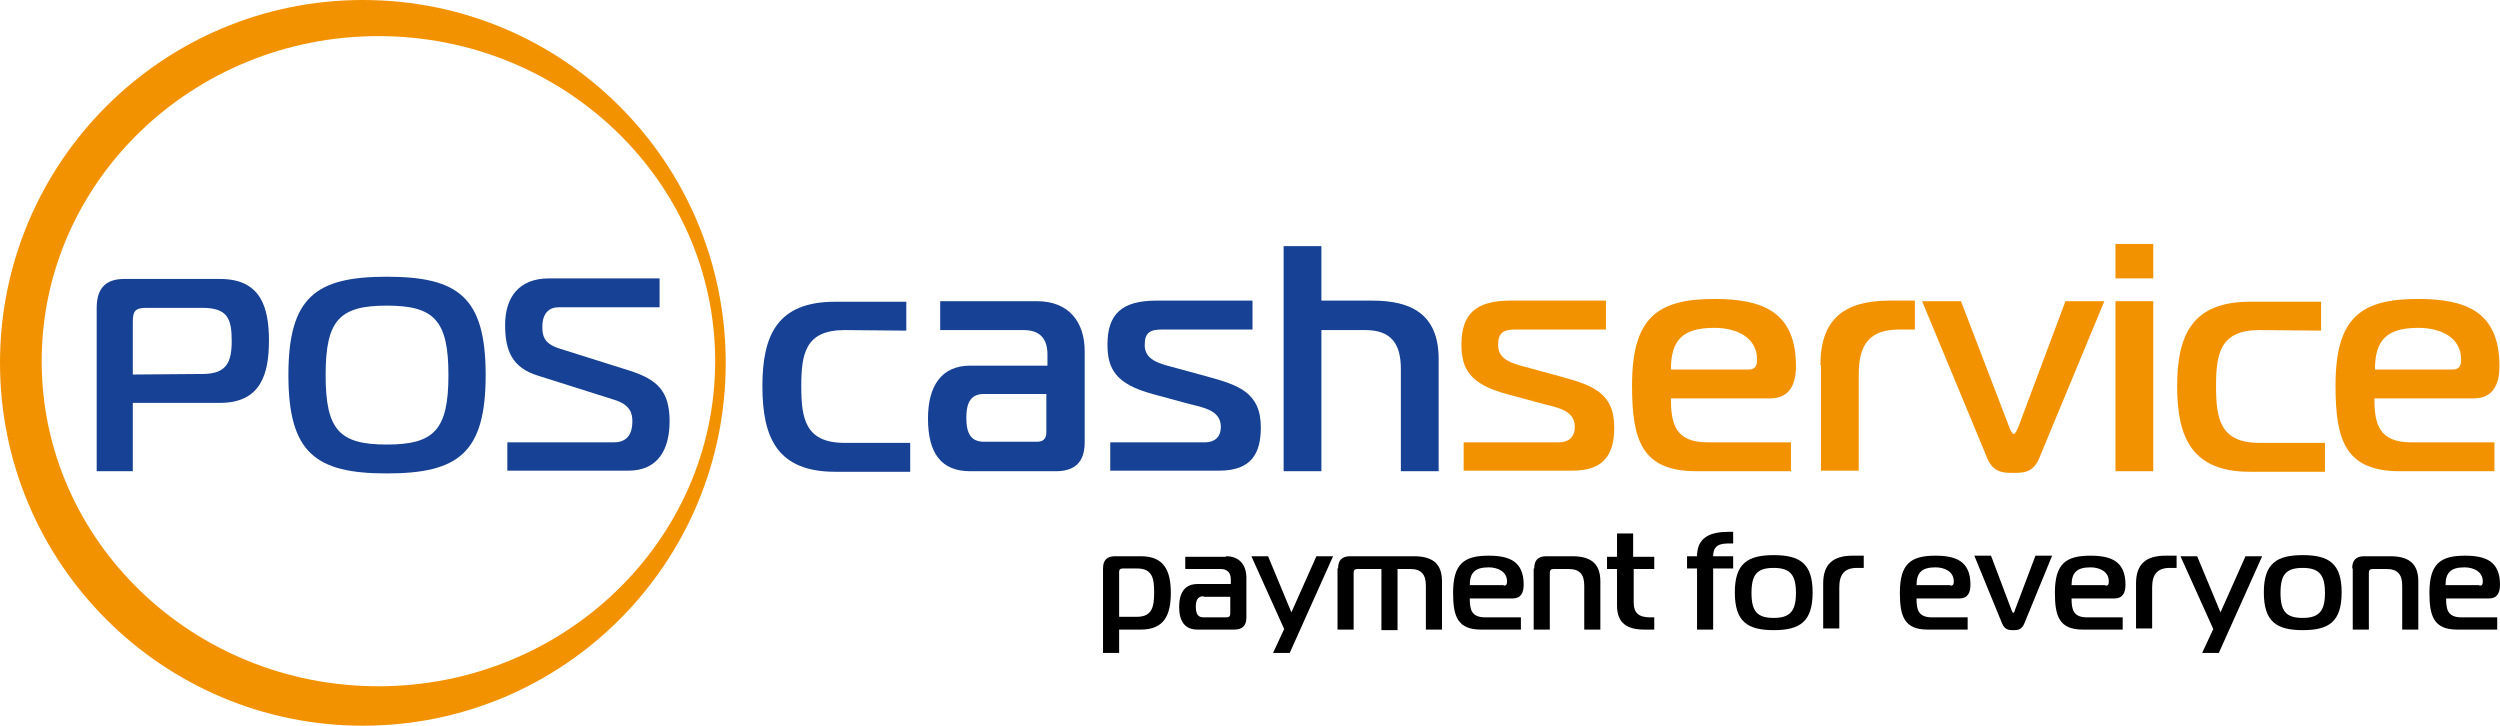
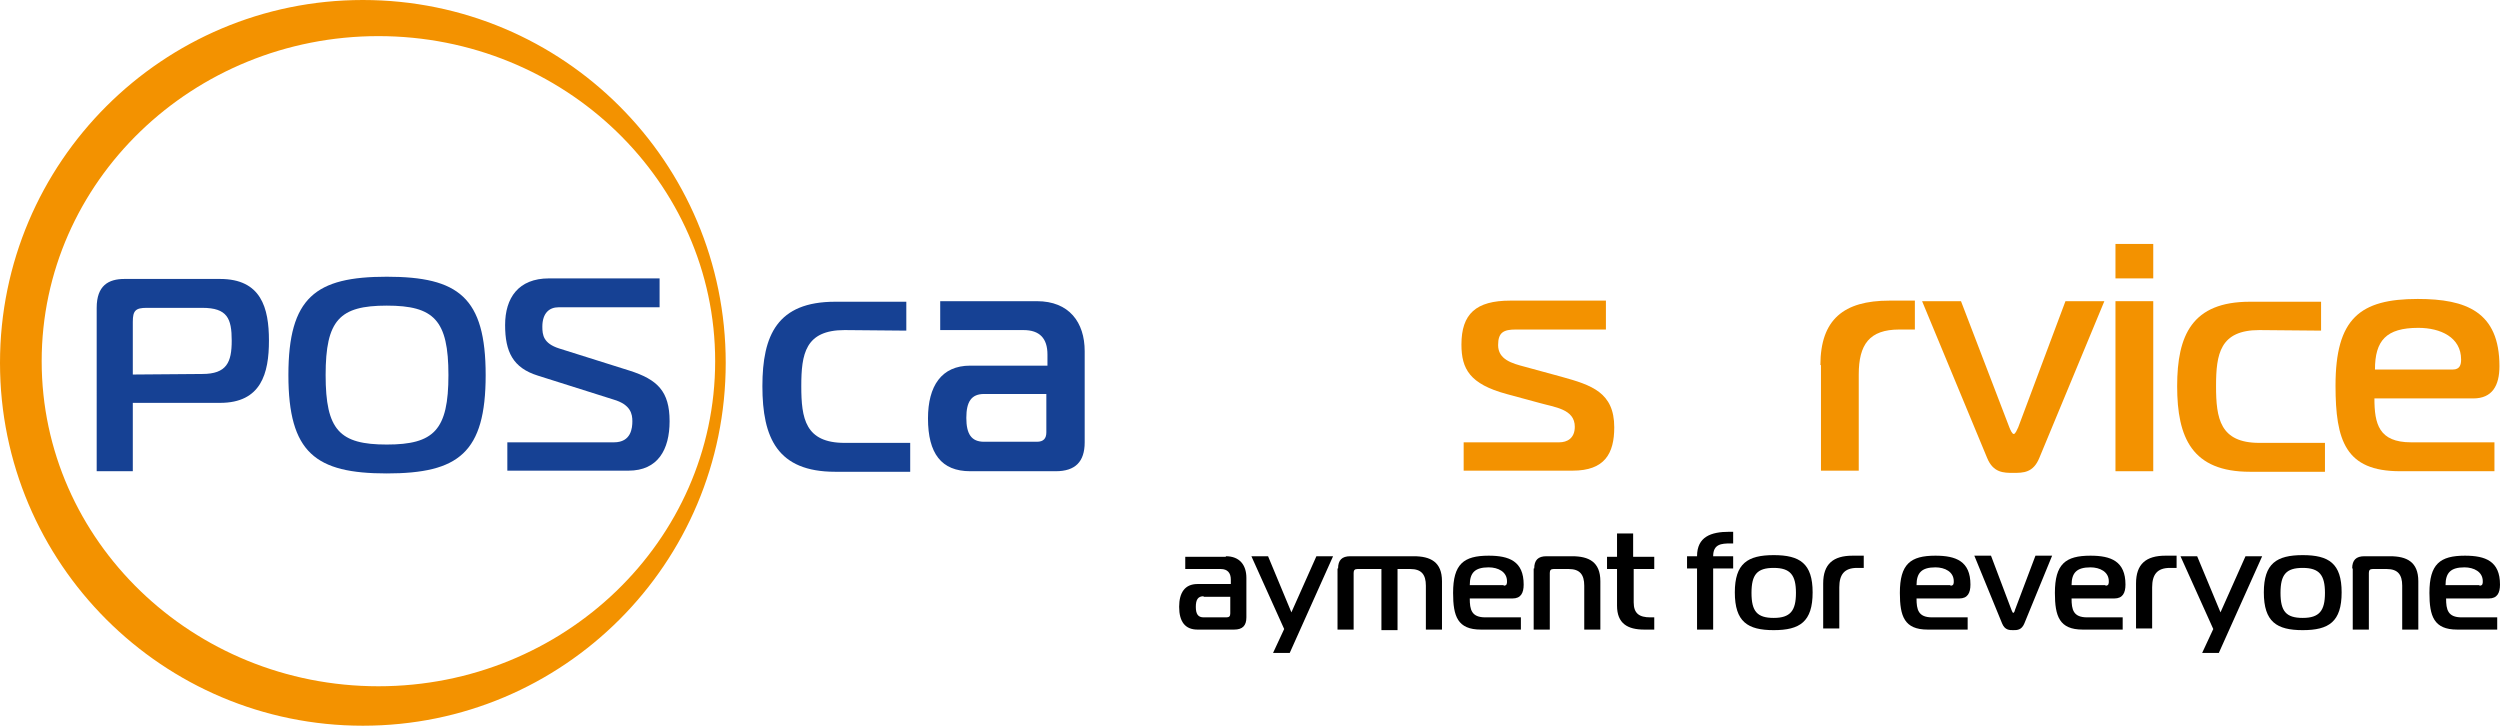
<svg xmlns="http://www.w3.org/2000/svg" version="1.1" id="Ebene_1" x="0px" y="0px" viewBox="0 0 449.9 130.7" style="enable-background:new 0 0 449.9 130.7;" xml:space="preserve">
  <style type="text/css">
	.st0{fill:#164194;}
	.st1{fill:#F39200;}
	.st2{enable-background:new    ;}
</style>
  <g>
    <path class="st0" d="M36.4,67.3c4.4,0,5.3-2.1,5.3-6c0-4-0.8-5.9-5.3-5.9h-10c-2,0-2.5,0.5-2.5,2.5v9.5L36.4,67.3L36.4,67.3z    M17.4,55.4c0-4,2.1-5.2,5-5.2h17.2c7.4,0,8.8,5.2,8.8,11.1S47,72.5,39.6,72.5H23.9v12.3h-6.5V55.4L17.4,55.4z" />
    <path class="st0" d="M69.6,80c8.5,0,11.1-2.6,11.1-12.5S78.1,55,69.6,55s-11,2.6-11,12.5S61.1,80,69.6,80L69.6,80z M87.4,67.5   c0,14-4.9,17.7-17.8,17.7c-12.8,0-17.7-3.7-17.7-17.7s4.9-17.7,17.7-17.7C82.5,49.8,87.4,53.5,87.4,67.5L87.4,67.5z" />
    <path class="st0" d="M91.3,79.6h19.2c3.1,0,3.3-2.6,3.3-3.8c0-1.3-0.3-3-3.4-3.9l-13.6-4.3c-4.5-1.4-5.9-4.3-5.9-9.1   c0-4.9,2.4-8.4,7.9-8.4h19.9v5.2h-18.2c-1.6,0-2.9,1-2.9,3.5c0,1.5,0.2,3,3,3.9l12.7,4c5,1.6,7.2,3.7,7.2,9.1   c0,5.1-2.1,8.9-7.4,8.9H91.3V79.6L91.3,79.6z" />
    <path class="st0" d="M152,59.4c-7.1,0-7.8,4.3-7.8,10.1c0,5.8,0.7,10.2,7.8,10.2h11.8v5.2h-13.5c-10.4,0-13.1-6.1-13.1-15.4   c0-9.2,2.7-15.2,13.1-15.2h12.8v5.2L152,59.4L152,59.4z" />
    <path class="st0" d="M177.1,70.9c-2.3,0-3.2,1.4-3.2,4.3s0.9,4.3,3.2,4.3h9.5c1.2,0,1.7-0.6,1.7-1.7v-6.9L177.1,70.9L177.1,70.9z    M186.6,54.2c5.8,0,8.6,3.8,8.6,9v16.4c0,3.5-1.7,5.2-5.2,5.2h-15.4c-5.2,0-7.6-3.2-7.6-9.5c0-5.8,2.4-9.5,7.6-9.5h13.9v-2   c0-2.9-1.4-4.4-4.3-4.4h-15v-5.2L186.6,54.2L186.6,54.2z" />
-     <path class="st0" d="M199.7,79.6h17.2c1.4,0,2.8-0.7,2.8-2.8c0-3.2-3.6-3.5-6.4-4.3l-5.9-1.6c-6.6-1.8-8.1-4.5-8.1-8.9   c0-5.5,2.6-7.9,8.8-7.9h17.3v5.2h-16.2c-2.2,0-3.2,0.5-3.2,2.8c0,2.6,2.5,3.3,4.8,3.9l6.6,1.8c5.4,1.5,9.5,2.8,9.5,9.1   c0,4.7-1.7,7.8-7.5,7.8h-19.6v-5.1H199.7z" />
-     <path class="st0" d="M231,44.3h6.8v9.8h9.2c6.9,0,11.9,2.4,11.9,10.5v20.2h-6.8V66.4c0-4.6-1.8-7-6.4-7h-7.9v25.4H231V44.3   L231,44.3z" />
    <path class="st1" d="M263.4,79.6h17.2c1.4,0,2.8-0.7,2.8-2.8c0-3.2-3.6-3.5-6.4-4.3l-5.9-1.6c-6.6-1.8-8.1-4.5-8.1-8.9   c0-5.5,2.6-7.9,8.8-7.9H289v5.2h-16.2c-2.2,0-3.2,0.5-3.2,2.8c0,2.6,2.5,3.3,4.8,3.9l6.6,1.8c5.4,1.5,9.5,2.8,9.5,9.1   c0,4.7-1.7,7.8-7.5,7.8h-19.6L263.4,79.6L263.4,79.6z" />
-     <path class="st1" d="M314.7,66.5c1.3,0,1.5-0.9,1.5-1.8c0-4-3.7-5.7-7.7-5.7c-5.8,0-7.8,2.3-7.8,7.5H314.7L314.7,66.5z M305.3,84.8   c-9.8,0-11.6-5.5-11.6-15.4c0-12.1,4.4-15.6,14.8-15.6c8.7,0,14.7,2.3,14.7,12.1c0,3.5-1.3,5.8-4.7,5.8h-17.8   c0,4.6,0.8,7.9,6.6,7.9h15v5.2H305.3L305.3,84.8z" />
    <path class="st1" d="M327.6,65.7c0-8.2,4.2-11.6,12.4-11.6h4.6v5.2h-2.8c-5.4,0-7.3,2.7-7.3,8.1v17.3h-6.8v-19H327.6z" />
    <path class="st1" d="M361.6,76.9c0.2,0.5,0.5,1.2,0.8,1.2s0.6-0.8,0.8-1.2l8.5-22.7h7L367,82.4c-1.1,2.7-2.9,2.7-4.7,2.7   c-1.7,0-3.6,0-4.7-2.7l-11.7-28.2h7L361.6,76.9L361.6,76.9z" />
    <path class="st1" d="M380.7,54.2h6.8v30.6h-6.8V54.2L380.7,54.2z M380.7,50.1v-6.2h6.8v6.2H380.7L380.7,50.1z" />
    <path class="st1" d="M406.6,59.4c-7.1,0-7.8,4.3-7.8,10.1c0,5.8,0.7,10.2,7.8,10.2h11.8v5.2h-13.5c-10.4,0-13.1-6.1-13.1-15.4   c0-9.2,2.7-15.2,13.1-15.2h12.8v5.2L406.6,59.4L406.6,59.4z" />
    <path class="st1" d="M441.4,66.5c1.3,0,1.5-0.9,1.5-1.8c0-4-3.7-5.7-7.7-5.7c-5.8,0-7.8,2.3-7.8,7.5H441.4L441.4,66.5z M431.9,84.8   c-9.8,0-11.6-5.5-11.6-15.4c0-12.1,4.4-15.6,14.8-15.6c8.7,0,14.7,2.3,14.7,12.1c0,3.5-1.3,5.8-4.7,5.8h-17.8   c0,4.6,0.8,7.9,6.6,7.9h15v5.2H431.9L431.9,84.8z" />
    <path class="st1" d="M68.1,123.5C34.7,123.5,7.5,97.3,7.5,65S34.7,6.5,68.1,6.5s60.6,26.2,60.6,58.5S101.5,123.5,68.1,123.5   L68.1,123.5z M65.3,0C29.3,0,0,29.2,0,65.3s29.3,65.3,65.3,65.3c36.1,0,65.3-29.2,65.3-65.3S101.4,0,65.3,0L65.3,0z" />
  </g>
  <g class="st2">
-     <path d="M205.3,100.1c4.2,0,5.4,2.6,5.4,6.6c0,4-1.2,6.6-5.4,6.6h-3.9v4.2h-2.9v-15.2c0-1.5,0.7-2.2,2.2-2.2H205.3z M201.4,111h3.2   c2.8,0,3.1-1.9,3.1-4.4c0-2.5-0.3-4.3-3.1-4.3h-2.5c-0.5,0-0.7,0.2-0.7,0.6V111z" />
    <path d="M220.6,100.1c2.5,0,3.7,1.6,3.7,3.9v7.1c0,1.5-0.7,2.2-2.2,2.2h-6.6c-2.2,0-3.3-1.4-3.3-4.1c0-2.5,1-4.1,3.3-4.1h6v-0.8   c0-1.2-0.6-1.9-1.8-1.9h-6.4v-2.2H220.6z M216.6,107.3c-1,0-1.4,0.6-1.4,1.9s0.4,1.9,1.4,1.9h4.1c0.5,0,0.7-0.2,0.7-0.7v-3H216.6z" />
    <path d="M232.1,117.5h-3l2-4.3l-5.9-13.1h3l4.2,10.1l4.5-10.1h3L232.1,117.5z" />
    <path d="M240.8,102.3c0-1.5,0.7-2.2,2.2-2.2h11.4c3,0,5.1,1,5.1,4.5v8.7h-2.9v-7.9c0-2-0.8-3-2.8-3h-2.3v11h-2.9v-11h-4.3   c-0.5,0-0.7,0.2-0.7,0.7v10.2h-2.9V102.3z" />
    <path d="M266.5,113.3c-4.2,0-5-2.4-5-6.6c0-5.2,1.9-6.7,6.4-6.7c3.7,0,6.3,1,6.3,5.2c0,1.5-0.5,2.5-2,2.5h-7.7c0,2,0.3,3.4,2.8,3.4   h6.4v2.2H266.5z M270.6,105.4c0.6,0,0.6-0.4,0.6-0.8c0-1.7-1.6-2.5-3.3-2.5c-2.5,0-3.4,1-3.4,3.2H270.6z" />
    <path d="M276.1,102.3c0-1.5,0.7-2.2,2.2-2.2h4.6c3,0,5.1,1,5.1,4.5v8.7h-2.9v-7.9c0-2-0.8-3-2.8-3h-2.7c-0.5,0-0.7,0.2-0.7,0.7   v10.2h-2.9V102.3z" />
    <path d="M295.9,113.3c-3,0-4.9-1.1-4.9-4.3v-6.6h-1.8v-2.2h1.8v-4.2h2.9v4.2h3.8v2.2H294v6c0,2,1,2.7,3,2.7h0.7v2.2H295.9z" />
    <path d="M305.4,113.3v-11h-1.8v-2.2h1.8c0-3.5,2.5-4.4,5.8-4.4c0.2,0,0.5,0,0.7,0v2.1c-0.2,0-0.3,0-0.5,0c-1.6,0-3.1,0.1-3.1,2.3   h3.6v2.2h-3.6v11H305.4z" />
    <path d="M326.2,106.6c0,5.3-2.3,6.8-7,6.8s-7-1.5-7-6.8c0-5.2,2.3-6.7,7-6.7S326.2,101.4,326.2,106.6z M319.2,111.2   c3,0,4-1.3,4-4.5s-1-4.5-4-4.5s-4,1.2-4,4.5S316.2,111.2,319.2,111.2z" />
    <path d="M328.1,105c0-3.5,1.8-5,5.3-5h2v2.2h-1.2c-2.3,0-3.2,1.2-3.2,3.5v7.4h-2.9V105z" />
    <path d="M346.9,113.3c-4.2,0-5-2.4-5-6.6c0-5.2,1.9-6.7,6.4-6.7c3.7,0,6.3,1,6.3,5.2c0,1.5-0.5,2.5-2,2.5h-7.7c0,2,0.3,3.4,2.8,3.4   h6.4v2.2H346.9z M351,105.4c0.6,0,0.6-0.4,0.6-0.8c0-1.7-1.6-2.5-3.3-2.5c-2.5,0-3.4,1-3.4,3.2H351z" />
    <path d="M362,109.8c0.1,0.2,0.2,0.5,0.3,0.5s0.3-0.3,0.3-0.5l3.7-9.8h3l-5,12.2c-0.5,1.2-1.3,1.2-2,1.2c-0.7,0-1.5,0-2-1.2l-5-12.2   h3L362,109.8z" />
    <path d="M374.8,113.3c-4.2,0-5-2.4-5-6.6c0-5.2,1.9-6.7,6.4-6.7c3.7,0,6.3,1,6.3,5.2c0,1.5-0.5,2.5-2,2.5h-7.7c0,2,0.3,3.4,2.8,3.4   h6.4v2.2H374.8z M378.9,105.4c0.6,0,0.6-0.4,0.6-0.8c0-1.7-1.6-2.5-3.3-2.5c-2.5,0-3.4,1-3.4,3.2H378.9z" />
    <path d="M384.4,105c0-3.5,1.8-5,5.3-5h2v2.2h-1.2c-2.3,0-3.2,1.2-3.2,3.5v7.4h-2.9V105z" />
    <path d="M399.3,117.5h-3l2-4.3l-5.9-13.1h3l4.2,10.1l4.5-10.1h3L399.3,117.5z" />
    <path d="M421.4,106.6c0,5.3-2.3,6.8-7,6.8s-7-1.5-7-6.8c0-5.2,2.3-6.7,7-6.7S421.4,101.4,421.4,106.6z M414.4,111.2   c3,0,4-1.3,4-4.5s-1-4.5-4-4.5s-4,1.2-4,4.5S411.4,111.2,414.4,111.2z" />
    <path d="M423.3,102.3c0-1.5,0.7-2.2,2.2-2.2h4.6c3,0,5.1,1,5.1,4.5v8.7h-2.9v-7.9c0-2-0.8-3-2.8-3H427c-0.5,0-0.7,0.2-0.7,0.7v10.2   h-2.9V102.3z" />
    <path d="M442.2,113.3c-4.2,0-5-2.4-5-6.6c0-5.2,1.9-6.7,6.4-6.7c3.7,0,6.3,1,6.3,5.2c0,1.5-0.5,2.5-2,2.5h-7.7c0,2,0.3,3.4,2.8,3.4   h6.4v2.2H442.2z M446.2,105.4c0.6,0,0.6-0.4,0.6-0.8c0-1.7-1.6-2.5-3.3-2.5c-2.5,0-3.4,1-3.4,3.2H446.2z" />
  </g>
</svg>